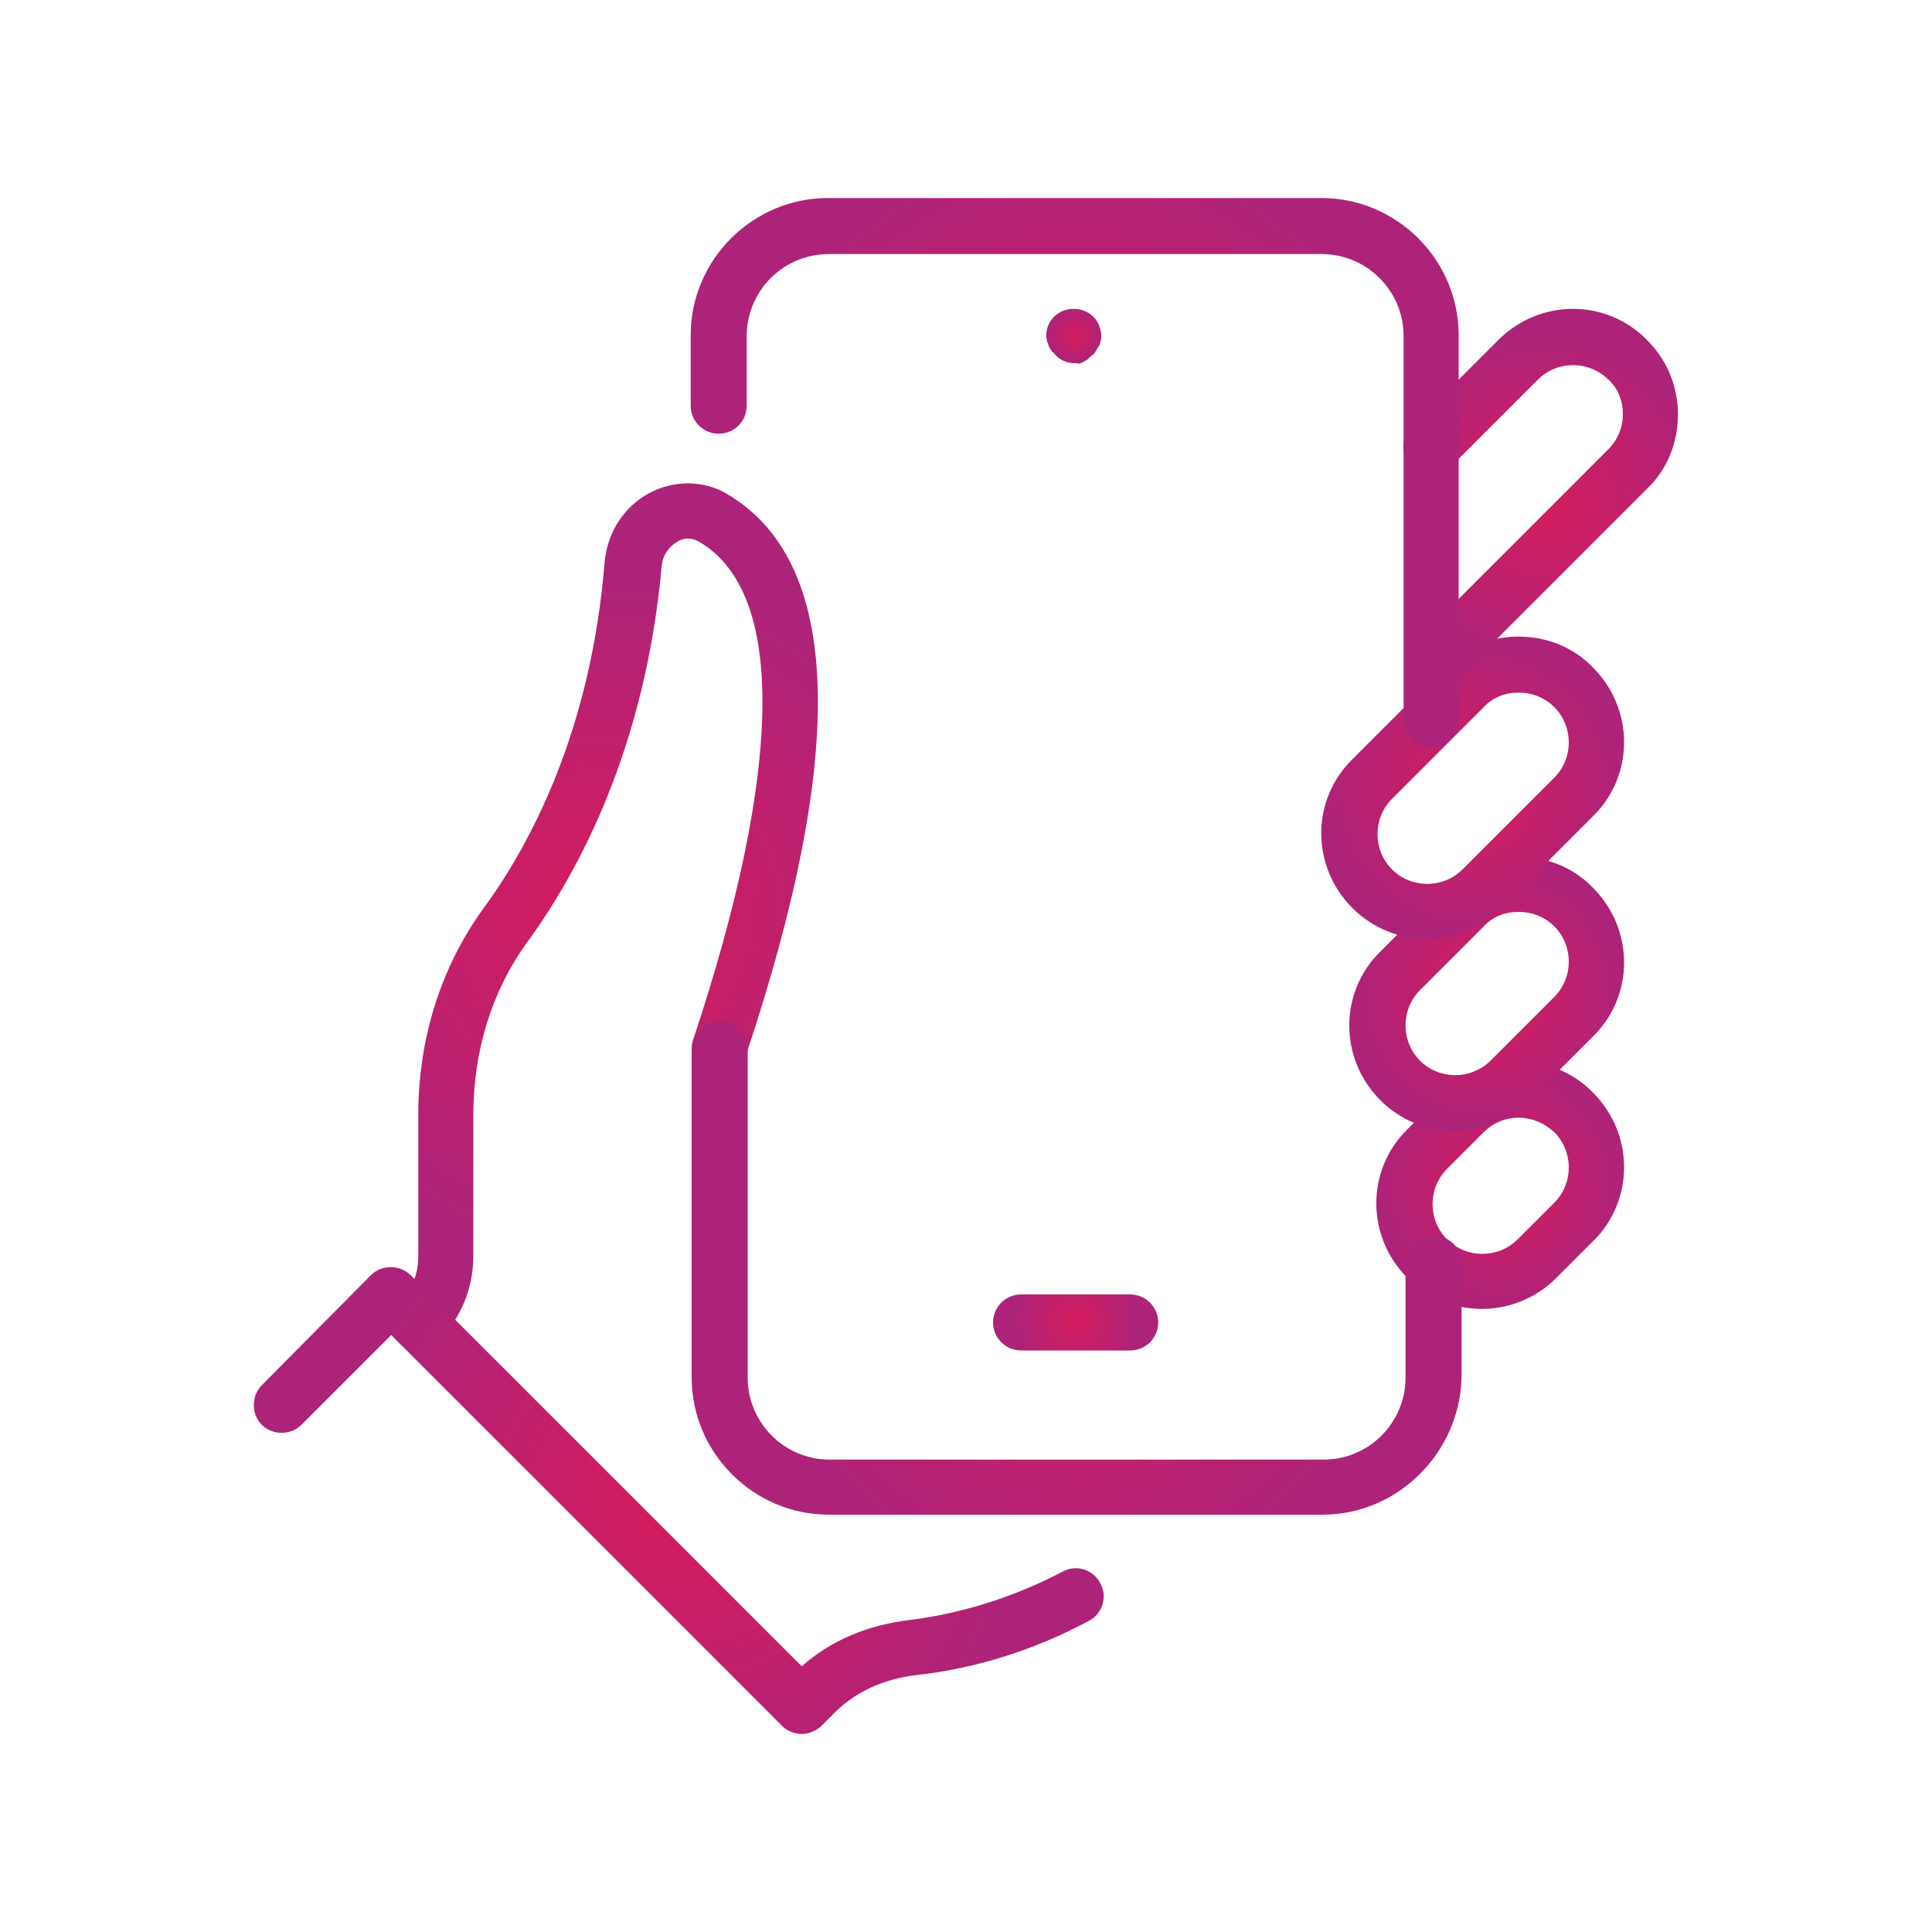
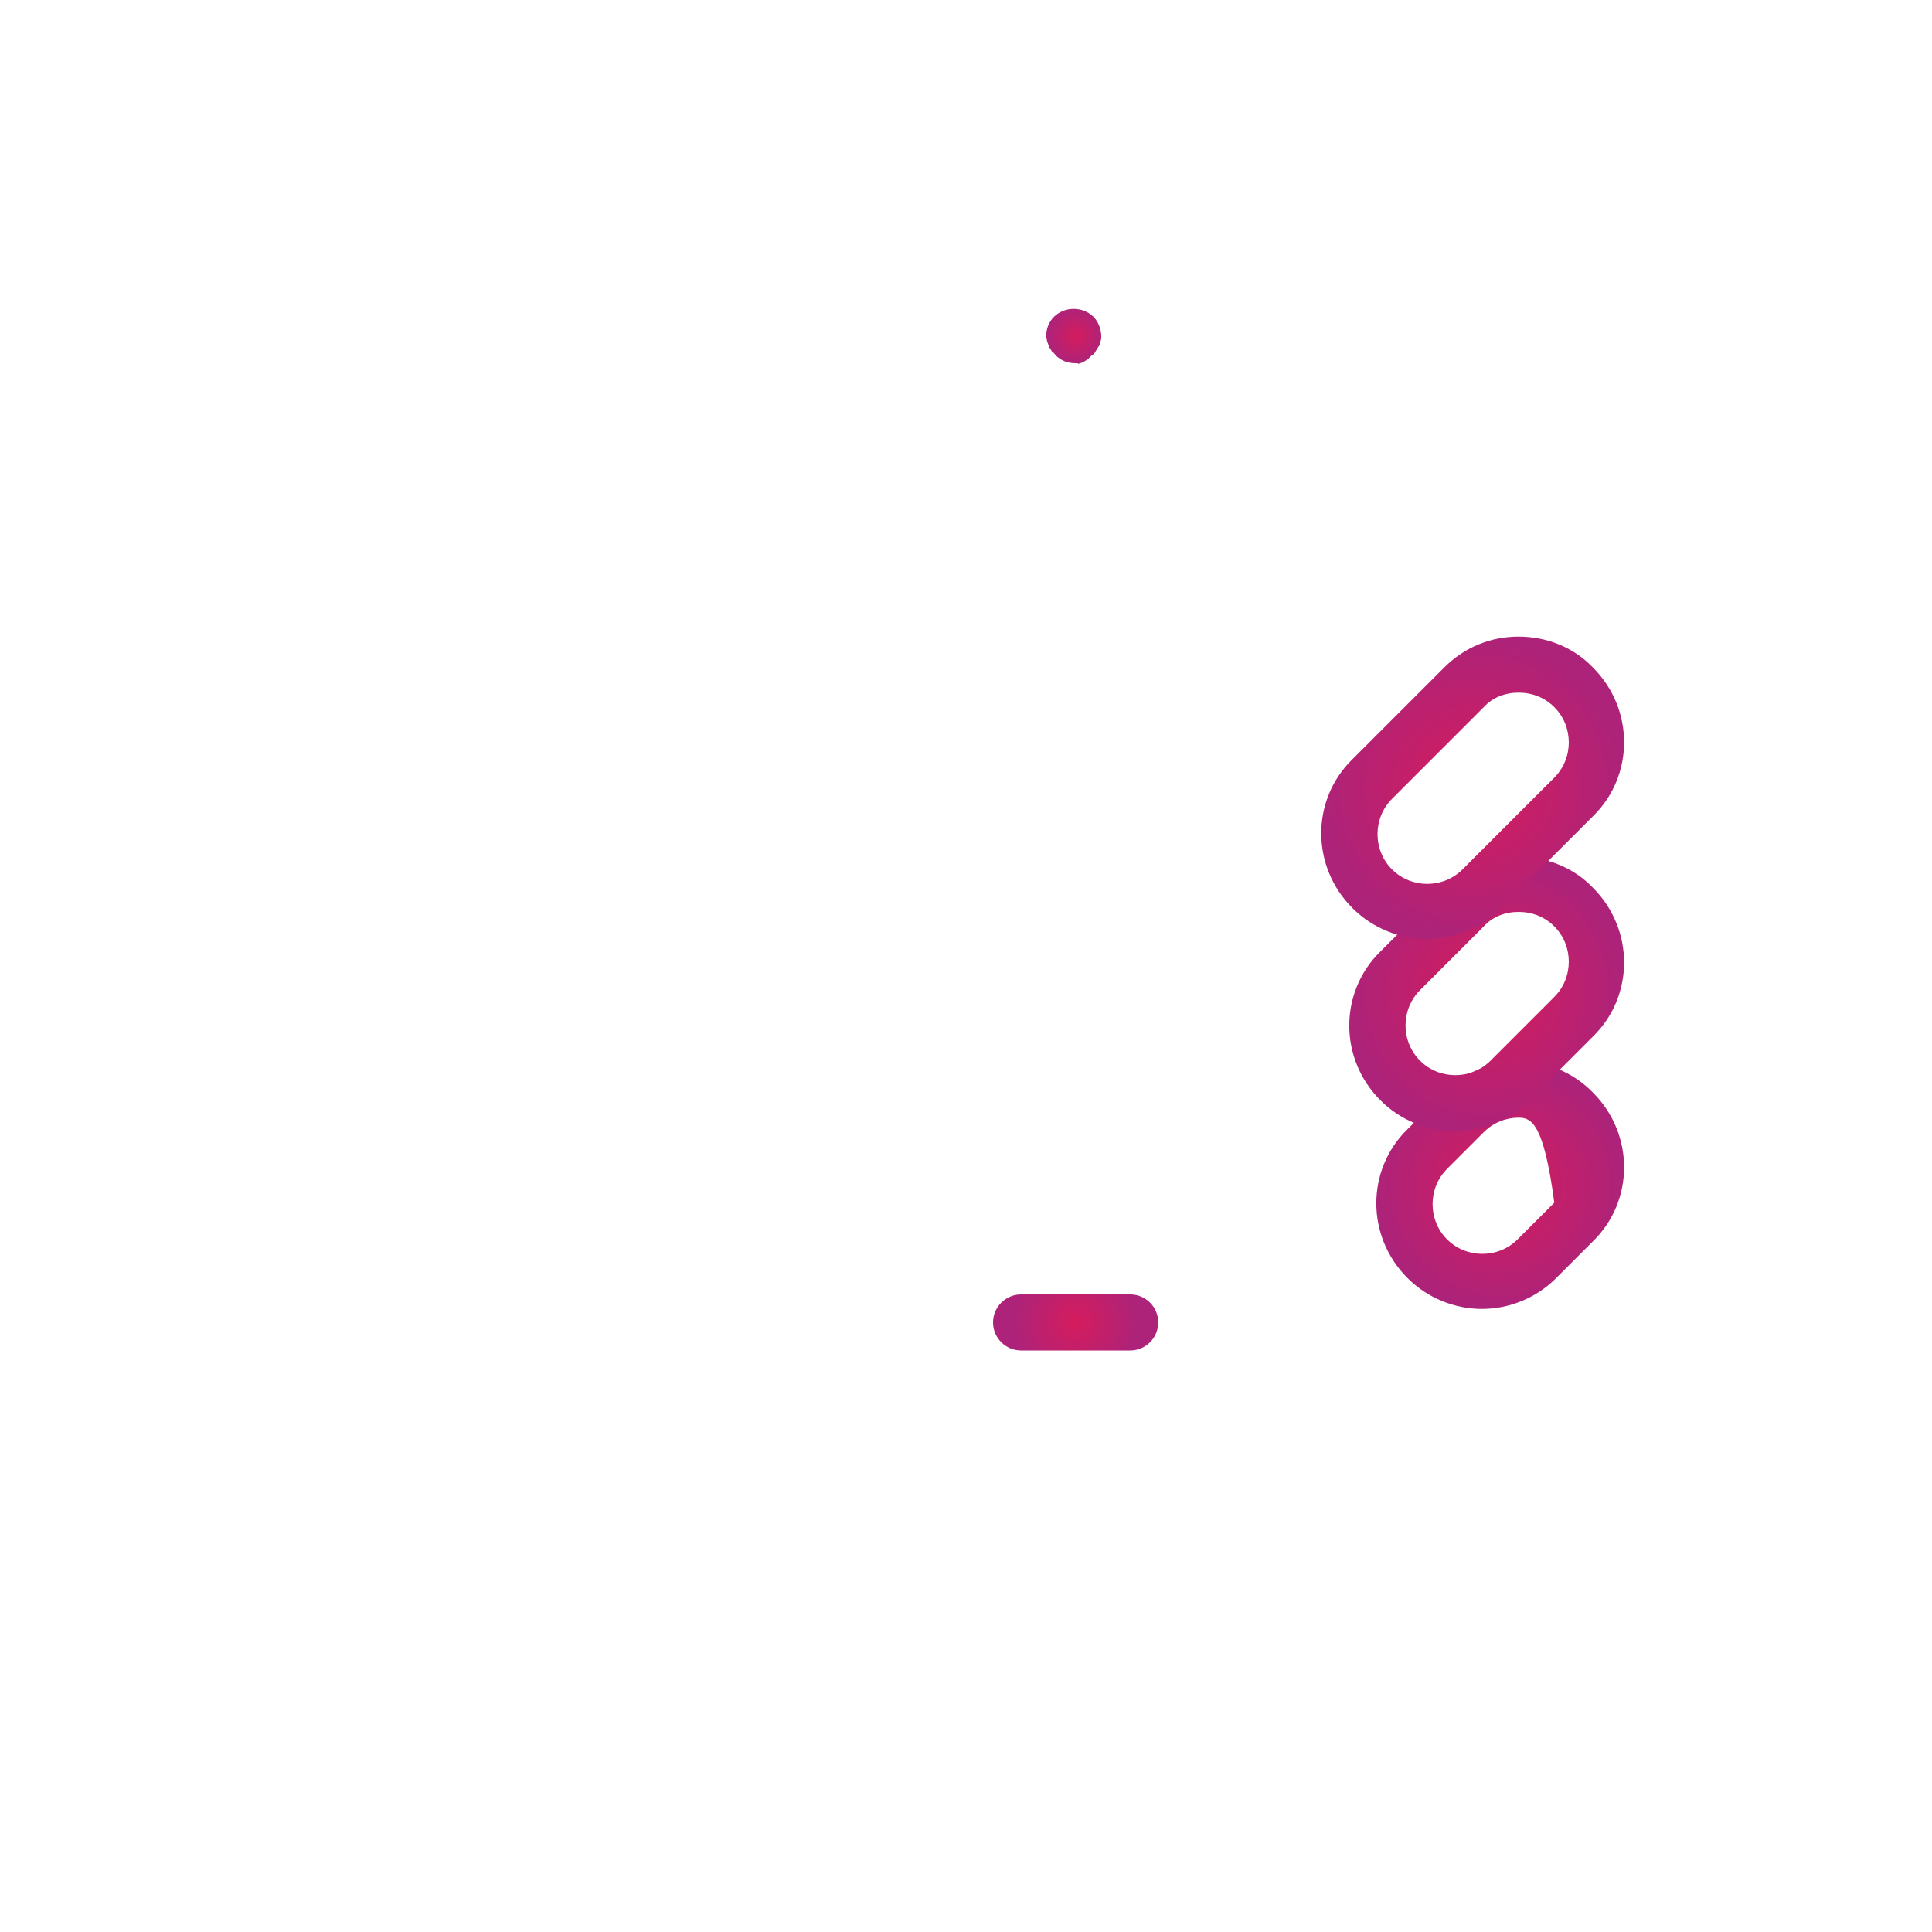
<svg xmlns="http://www.w3.org/2000/svg" version="1.1" id="ò_x2021__xF8FF__x5F_1" x="0px" y="0px" viewBox="0 0 200 200" style="enable-background:new 0 0 200 200;" xml:space="preserve">
  <style type="text/css">
	.st0{fill:url(#SVGID_1_);}
	.st1{fill:url(#SVGID_00000005964471263328537710000012463698137602479287_);}
	.st2{fill:url(#SVGID_00000016784713022399542000000017771934920464107927_);}
	.st3{fill:url(#SVGID_00000088824309963989487200000016487354256024819866_);}
	.st4{fill:url(#SVGID_00000143583473890739068910000001097963034871548554_);}
	.st5{fill:url(#SVGID_00000013177429514434740650000010472406350034561169_);}
	.st6{fill:url(#SVGID_00000067229479407252520670000015864036648476759173_);}
	.st7{fill:url(#SVGID_00000115473131035469715450000013647101604475460536_);}
	.st8{fill:url(#SVGID_00000111169563469758293060000016697918496763796096_);}
	.st9{fill:url(#SVGID_00000165915806344300574080000007940131520986957209_);}
	.st10{fill:url(#SVGID_00000065762885264758350950000012377386859449338012_);}
	.st11{fill:url(#SVGID_00000156560306597054194550000012471506142942636722_);}
	.st12{fill:url(#SVGID_00000044862481397393932710000013099889725002182302_);}
	.st13{fill:url(#SVGID_00000060021232151490123430000005628472179279011479_);}
	.st14{fill:url(#SVGID_00000083797920738757960300000010478750863003367331_);}
	.st15{fill:url(#SVGID_00000103984938107373804960000002292046584010145686_);}
	.st16{fill:url(#SVGID_00000175287855018705057670000011873085287580868536_);}
	.st17{fill:url(#SVGID_00000042720886088824176950000015952241696991815584_);}
	.st18{fill:url(#SVGID_00000111893055008485823310000007702131138410272910_);}
	.st19{fill:url(#SVGID_00000140724958719882574290000008255741975039499673_);}
	.st20{fill:url(#SVGID_00000164514616466288506070000002879925683180025004_);}
	.st21{fill:url(#SVGID_00000148649694235253058360000005323864538881661114_);}
	.st22{fill:url(#SVGID_00000016789575742233997760000003536843831089313943_);}
	.st23{fill:url(#SVGID_00000142154515088161378850000005490696556002621078_);}
	.st24{fill:url(#SVGID_00000099637179717416515800000008249425612721504158_);}
	.st25{fill:url(#SVGID_00000034788514863250828770000011360233581493187512_);}
	.st26{fill:url(#SVGID_00000065758736654998202950000002436246519057251200_);}
	.st27{fill:url(#SVGID_00000040568007544365874900000017426570710436522391_);}
	.st28{fill:url(#SVGID_00000155125923576899104350000001943092638334493627_);}
	.st29{fill:url(#SVGID_00000124869671342830594010000011607439004104938628_);}
	.st30{fill:url(#SVGID_00000088821354442302565930000000143032822610715822_);}
	.st31{fill:url(#SVGID_00000021833749290062796960000017417841036985537682_);}
	.st32{fill:url(#SVGID_00000024710858701416928270000011148162849190492814_);}
	.st33{fill:url(#SVGID_00000143615593262447126580000007251122843752859030_);}
	.st34{fill:url(#SVGID_00000026132317958445645640000012505671123006706052_);}
	.st35{fill:url(#SVGID_00000084489592283903491240000004884710018772279223_);}
	.st36{fill:url(#SVGID_00000169537020425956093120000004663356788753091496_);}
	.st37{fill:url(#SVGID_00000004546177379183727070000016737089687351841162_);}
	.st38{fill:url(#SVGID_00000173845953396640822080000010080926179780541589_);}
	.st39{fill:url(#SVGID_00000035530301725174296220000015804068544561213857_);}
	.st40{fill:url(#SVGID_00000090994753726523819770000001103680683030443436_);}
	.st41{fill:url(#SVGID_00000128483076788711447510000000573825098275915650_);}
	.st42{fill:url(#SVGID_00000168802540457283498680000005054162792925794703_);}
	.st43{fill:url(#SVGID_00000136406078571819861230000005130954800018978225_);}
	.st44{fill:url(#SVGID_00000016037477613524016870000017793610376250215846_);}
	.st45{fill:url(#SVGID_00000096020431869623099120000000054478721415303820_);}
	.st46{fill:url(#SVGID_00000178204542134401427860000003345373348328262530_);}
	.st47{fill:url(#SVGID_00000093174432517519313550000014588393304454197416_);}
	.st48{fill:url(#SVGID_00000072994531271208281030000016173414407497484433_);}
	.st49{fill:url(#SVGID_00000137831869771999005370000012189295257970159255_);}
	.st50{fill:url(#SVGID_00000034810285225755584800000015257143852890263427_);}
	.st51{fill:url(#SVGID_00000174576338815557791920000014211494548981667489_);}
	.st52{fill:url(#SVGID_00000097461170448538501560000007425245977737102241_);}
	.st53{fill:url(#SVGID_00000001654559956655845670000013631221698938726804_);}
	.st54{fill:url(#SVGID_00000157305007184638651790000008958369836884710077_);}
	.st55{fill:url(#SVGID_00000112590539049039135290000008070656307234022313_);}
	.st56{fill:url(#SVGID_00000070797320742094689850000011436409185574618786_);}
	.st57{fill:url(#SVGID_00000125564151880329926250000002174186906522302120_);}
	.st58{fill:url(#SVGID_00000170269854458717350320000006651818082279620020_);}
	.st59{fill:url(#SVGID_00000119800077366077909370000011679706632868077748_);}
	.st60{fill:url(#SVGID_00000098193213691462796420000016854740918977821868_);}
	.st61{fill:url(#SVGID_00000147194333792090235380000015601764264864975010_);}
	.st62{fill:url(#SVGID_00000132770374046878784360000013417092437645975969_);}
	.st63{fill:url(#SVGID_00000071559215312503697730000016672986370746647225_);}
	.st64{fill:url(#SVGID_00000021806702537852821630000004106678292942792077_);}
	.st65{fill:url(#SVGID_00000030459902175437829040000003565550220920008863_);}
	.st66{fill:url(#SVGID_00000094589475029614247700000015250881602333061042_);}
	.st67{fill:url(#SVGID_00000074411188731470949560000007774687885202290336_);}
	.st68{fill:url(#SVGID_00000090286976618839076640000013726462502033107647_);}
	.st69{fill:url(#SVGID_00000162348557190789394000000007512842050267820167_);}
	.st70{fill:url(#SVGID_00000137133962533032651820000001543180906147669948_);}
	.st71{fill:url(#SVGID_00000166665298147148527580000012676836461623364756_);}
	.st72{fill:url(#SVGID_00000032621440304618659860000015087153576153938349_);}
	.st73{fill:url(#SVGID_00000095325720334547690370000006848226280069763497_);}
	.st74{fill:url(#SVGID_00000140015580194695935820000017948747277447604636_);}
	.st75{fill:url(#SVGID_00000004531341969416902420000001967086334649794980_);}
	.st76{fill:url(#SVGID_00000080921183136279677920000003581221068655427727_);}
	.st77{fill:url(#SVGID_00000063627619639368880130000009299798232351792276_);}
	.st78{fill:url(#SVGID_00000161629414859506885470000012419027862114553760_);}
	.st79{fill:url(#SVGID_00000010295287808264904970000004709157285510166184_);}
	.st80{fill:url(#SVGID_00000059280086211945187150000006003711262513714324_);}
	.st81{fill:url(#SVGID_00000112632909015324229650000018339166145386814099_);}
	.st82{fill:url(#SVGID_00000140697399196830109090000007951263112859539075_);}
	.st83{fill:url(#SVGID_00000090281037306258715330000007316201743693406375_);}
	.st84{fill:url(#SVGID_00000157289047967515895830000004940233292382130311_);}
	.st85{fill:url(#SVGID_00000039845426412286503510000006442820884768342975_);}
	.st86{fill:url(#SVGID_00000062159131625492316480000013197394199741896355_);}
	.st87{fill:url(#SVGID_00000034051955885970914240000011923008615331421103_);}
	.st88{fill:url(#SVGID_00000047058702586047241490000011094111583833679521_);}
	.st89{fill:url(#SVGID_00000018927512453820936280000010348647996956137142_);}
	.st90{fill:url(#SVGID_00000000181577411212266670000004290097072023019446_);}
	.st91{fill:url(#SVGID_00000057864472220013989660000003858469379340189622_);}
	.st92{fill:url(#SVGID_00000013172111401450789220000016303707420599731893_);}
	.st93{fill:url(#SVGID_00000015314854317910931200000004871164745277515701_);}
	.st94{fill:url(#SVGID_00000029733026715659638990000007128366917378645386_);}
	.st95{fill:url(#SVGID_00000170979120945514398190000008108606431030711430_);}
	.st96{fill:url(#SVGID_00000008129103915059734800000009014115863865803149_);}
	.st97{fill:url(#SVGID_00000014620299219090177740000008554004512559346831_);}
	.st98{fill:url(#SVGID_00000183967810516924648360000004743845954081655957_);}
	.st99{fill:url(#SVGID_00000138537359382812929840000007978894980887027898_);}
	.st100{fill:url(#SVGID_00000017484002716885233790000008676949850925681558_);}
	.st101{fill:url(#SVGID_00000093143460722952073520000011161419746268409239_);}
	.st102{fill:url(#SVGID_00000011015370958446461510000000799697766219520644_);}
</style>
  <g>
    <radialGradient id="SVGID_1_" cx="111.346" cy="34.775" r="2.875" gradientUnits="userSpaceOnUse">
      <stop offset="0" style="stop-color:#D51C5D" />
      <stop offset="1" style="stop-color:#AD2379" />
    </radialGradient>
    <path class="st0" d="M111.3,37.6c-0.8,0-1.5-0.3-2-0.8c-0.1-0.1-0.2-0.3-0.4-0.4c-0.1-0.2-0.2-0.3-0.3-0.5   c-0.1-0.2-0.1-0.4-0.2-0.5c0-0.2-0.1-0.4-0.1-0.6c0-0.8,0.3-1.5,0.8-2c1.1-1.1,3-1.1,4.1,0c0.5,0.5,0.8,1.3,0.8,2   c0,0.2,0,0.4-0.1,0.6c0,0.2-0.1,0.4-0.2,0.5c-0.1,0.2-0.2,0.3-0.3,0.5c-0.1,0.2-0.2,0.3-0.4,0.4c-0.1,0.1-0.3,0.3-0.4,0.4   c-0.2,0.1-0.3,0.2-0.5,0.3c-0.2,0.1-0.4,0.1-0.5,0.2C111.7,37.6,111.5,37.6,111.3,37.6z" />
    <radialGradient id="SVGID_00000067928488306736536370000016702457614046066077_" cx="111.347" cy="136.876" r="6.386" gradientUnits="userSpaceOnUse">
      <stop offset="0" style="stop-color:#D51C5D" />
      <stop offset="1" style="stop-color:#AD2379" />
    </radialGradient>
    <path style="fill:url(#SVGID_00000067928488306736536370000016702457614046066077_);" d="M117,139.8h-11.3c-1.6,0-2.9-1.3-2.9-2.9   s1.3-2.9,2.9-2.9H117c1.6,0,2.9,1.3,2.9,2.9S118.6,139.8,117,139.8z" />
    <radialGradient id="SVGID_00000158732943408453769900000003107935289179344278_" cx="155.315" cy="122.693" r="12.807" gradientUnits="userSpaceOnUse">
      <stop offset="0" style="stop-color:#D51C5D" />
      <stop offset="1" style="stop-color:#AD2379" />
    </radialGradient>
-     <path style="fill:url(#SVGID_00000158732943408453769900000003107935289179344278_);" d="M153.4,135.5c-2.8,0-5.6-1.1-7.7-3.2   c-4.3-4.3-4.3-11.2,0-15.4l3.8-3.8c4.3-4.3,11.2-4.3,15.4,0c4.3,4.3,4.3,11.2,0,15.4l-3.8,3.8c0,0,0,0,0,0   C159,134.4,156.2,135.5,153.4,135.5z M159.1,130.3L159.1,130.3L159.1,130.3z M157.2,115.7c-1.3,0-2.6,0.5-3.6,1.5l-3.8,3.8   c-2,2-2,5.3,0,7.3c2,2,5.3,2,7.3,0l3.8-3.8c2-2,2-5.3,0-7.3C159.8,116.2,158.5,115.7,157.2,115.7z" />
+     <path style="fill:url(#SVGID_00000158732943408453769900000003107935289179344278_);" d="M153.4,135.5c-2.8,0-5.6-1.1-7.7-3.2   c-4.3-4.3-4.3-11.2,0-15.4l3.8-3.8c4.3-4.3,11.2-4.3,15.4,0c4.3,4.3,4.3,11.2,0,15.4l-3.8,3.8c0,0,0,0,0,0   C159,134.4,156.2,135.5,153.4,135.5z M159.1,130.3L159.1,130.3L159.1,130.3z M157.2,115.7c-1.3,0-2.6,0.5-3.6,1.5l-3.8,3.8   c-2,2-2,5.3,0,7.3c2,2,5.3,2,7.3,0l3.8-3.8C159.8,116.2,158.5,115.7,157.2,115.7z" />
    <radialGradient id="SVGID_00000160175982298015841690000002318052459017150890_" cx="153.897" cy="102.834" r="14.228" gradientUnits="userSpaceOnUse">
      <stop offset="0" style="stop-color:#D51C5D" />
      <stop offset="1" style="stop-color:#AD2379" />
    </radialGradient>
    <path style="fill:url(#SVGID_00000160175982298015841690000002318052459017150890_);" d="M150.6,117.1c-2.8,0-5.6-1.1-7.7-3.2   c-4.3-4.3-4.3-11.2,0-15.4l6.6-6.6c2.1-2.1,4.8-3.2,7.7-3.2c2.9,0,5.7,1.1,7.7,3.2c4.3,4.3,4.3,11.2,0,15.4l-6.6,6.6   C156.2,116,153.4,117.1,150.6,117.1z M157.2,94.4c-1.4,0-2.7,0.5-3.6,1.5l-6.6,6.6c-2,2-2,5.3,0,7.3c2,2,5.3,2,7.3,0l6.6-6.6   c2-2,2-5.3,0-7.3C159.9,94.9,158.6,94.4,157.2,94.4z" />
    <radialGradient id="SVGID_00000158712473310845229010000000594565172702823358_" cx="152.479" cy="81.559" r="15.646" gradientUnits="userSpaceOnUse">
      <stop offset="0" style="stop-color:#D51C5D" />
      <stop offset="1" style="stop-color:#AD2379" />
    </radialGradient>
    <path style="fill:url(#SVGID_00000158712473310845229010000000594565172702823358_);" d="M147.7,97.2c-2.8,0-5.6-1.1-7.7-3.2   c-4.3-4.3-4.3-11.2,0-15.4l9.5-9.5c2.1-2.1,4.8-3.2,7.7-3.2c2.9,0,5.7,1.1,7.7,3.2c4.3,4.3,4.3,11.2,0,15.4l-9.5,9.5   C153.3,96.1,150.5,97.2,147.7,97.2z M157.2,71.7c-1.4,0-2.7,0.5-3.6,1.5l-9.5,9.5c-2,2-2,5.3,0,7.3c2,2,5.3,2,7.3,0l0,0l9.5-9.5   c2-2,2-5.3,0-7.3C159.9,72.2,158.6,71.7,157.2,71.7z" />
    <radialGradient id="SVGID_00000165198014365613042450000002537600451941752221_" cx="159.57" cy="51.779" r="17.3" gradientUnits="userSpaceOnUse">
      <stop offset="0" style="stop-color:#D51C5D" />
      <stop offset="1" style="stop-color:#AD2379" />
    </radialGradient>
-     <path style="fill:url(#SVGID_00000165198014365613042450000002537600451941752221_);" d="M148.2,71.7c-0.7,0-1.5-0.3-2-0.8   c-1.1-1.1-1.1-3,0-4.1l20.3-20.3c1-1,1.5-2.3,1.5-3.6c0-1.4-0.5-2.7-1.5-3.6c-2-2-5.3-2-7.3,0l-9,9c-1.1,1.1-3,1.1-4.1,0   c-1.1-1.1-1.1-3,0-4.1l9-9c4.3-4.3,11.2-4.3,15.4,0c2.1,2.1,3.2,4.8,3.2,7.7c0,2.9-1.1,5.7-3.2,7.7l-20.3,20.3   C149.7,71.4,149,71.7,148.2,71.7z" />
    <radialGradient id="SVGID_00000127035790021642255710000010037648867846433438_" cx="62.525" cy="94.933" r="35.354" gradientUnits="userSpaceOnUse">
      <stop offset="0" style="stop-color:#D51C5D" />
      <stop offset="1" style="stop-color:#AD2379" />
    </radialGradient>
-     <path style="fill:url(#SVGID_00000127035790021642255710000010037648867846433438_);" d="M43.3,139.8c-0.7,0-1.5-0.3-2-0.8   c-1.1-1.1-1.1-3,0-4.1c1.3-1.3,2-3,2-4.8v-14.7c0-7.8,2.3-15.2,6.7-21.3c5-6.8,11.2-18.6,12.6-36c0.3-3,2-5.7,4.7-7.1   c2.5-1.3,5.5-1.3,7.9,0.1c11.9,6.9,12.6,26.5,2,58.2c-0.5,1.5-2.1,2.3-3.6,1.8c-1.5-0.5-2.3-2.1-1.8-3.6c9.3-28,9.5-46.2,0.6-51.4   c-1-0.6-1.9-0.3-2.3,0c-0.9,0.5-1.5,1.4-1.6,2.5C66.8,77.3,60,90.1,54.6,97.5c-3.7,5.1-5.6,11.3-5.6,17.9V130   c0,3.4-1.3,6.5-3.7,8.9C44.7,139.5,44,139.8,43.3,139.8z" />
    <radialGradient id="SVGID_00000041982162556537522680000016623260505558447029_" cx="111.347" cy="131.203" r="33.431" gradientUnits="userSpaceOnUse">
      <stop offset="0" style="stop-color:#D51C5D" />
      <stop offset="1" style="stop-color:#AD2379" />
    </radialGradient>
-     <path style="fill:url(#SVGID_00000041982162556537522680000016623260505558447029_);" d="M136.9,156.8H85.8   c-7.8,0-14.2-6.4-14.2-14.2v-34c0-1.6,1.3-2.9,2.9-2.9s2.9,1.3,2.9,2.9v34c0,4.7,3.8,8.5,8.5,8.5h51.1c4.7,0,8.5-3.8,8.5-8.5v-11.8   c0-1.6,1.3-2.9,2.9-2.9c1.6,0,2.9,1.3,2.9,2.9v11.8C151.1,150.4,144.7,156.8,136.9,156.8z" />
    <radialGradient id="SVGID_00000072976268064112735470000016034209970012140713_" cx="70.188" cy="155.315" r="35.488" gradientUnits="userSpaceOnUse">
      <stop offset="0" style="stop-color:#D51C5D" />
      <stop offset="1" style="stop-color:#AD2379" />
    </radialGradient>
-     <path style="fill:url(#SVGID_00000072976268064112735470000016034209970012140713_);" d="M83,179.5c-0.7,0-1.5-0.3-2-0.8   l-40.5-40.5l-9.3,9.3c-1.1,1.1-3,1.1-4.1,0c-1.1-1.1-1.1-3,0-4.1L38.4,132c1.1-1.1,3-1.1,4.1,0L83,172.5c3-2.7,6.9-4.3,11.2-4.8   c5.5-0.7,10.8-2.4,15.8-5c1.4-0.8,3.2-0.2,3.9,1.2c0.8,1.4,0.2,3.2-1.2,3.9c-5.6,3-11.6,4.9-17.8,5.6c-3.5,0.4-6.5,1.8-8.7,4.1   l-1.1,1.1C84.5,179.2,83.7,179.5,83,179.5z" />
    <radialGradient id="SVGID_00000096749969167317702250000006261647685189963934_" cx="111.347" cy="48.94" r="34.557" gradientUnits="userSpaceOnUse">
      <stop offset="0" style="stop-color:#D51C5D" />
      <stop offset="1" style="stop-color:#AD2379" />
    </radialGradient>
-     <path style="fill:url(#SVGID_00000096749969167317702250000006261647685189963934_);" d="M148.2,77.4c-1.6,0-2.9-1.3-2.9-2.9V34.8   c0-4.7-3.8-8.5-8.5-8.5H85.8c-4.7,0-8.5,3.8-8.5,8.5V42c0,1.6-1.3,2.9-2.9,2.9s-2.9-1.3-2.9-2.9v-7.3c0-7.8,6.4-14.2,14.2-14.2   h51.1c7.8,0,14.2,6.4,14.2,14.2v39.7C151.1,76.1,149.8,77.4,148.2,77.4z" />
  </g>
</svg>